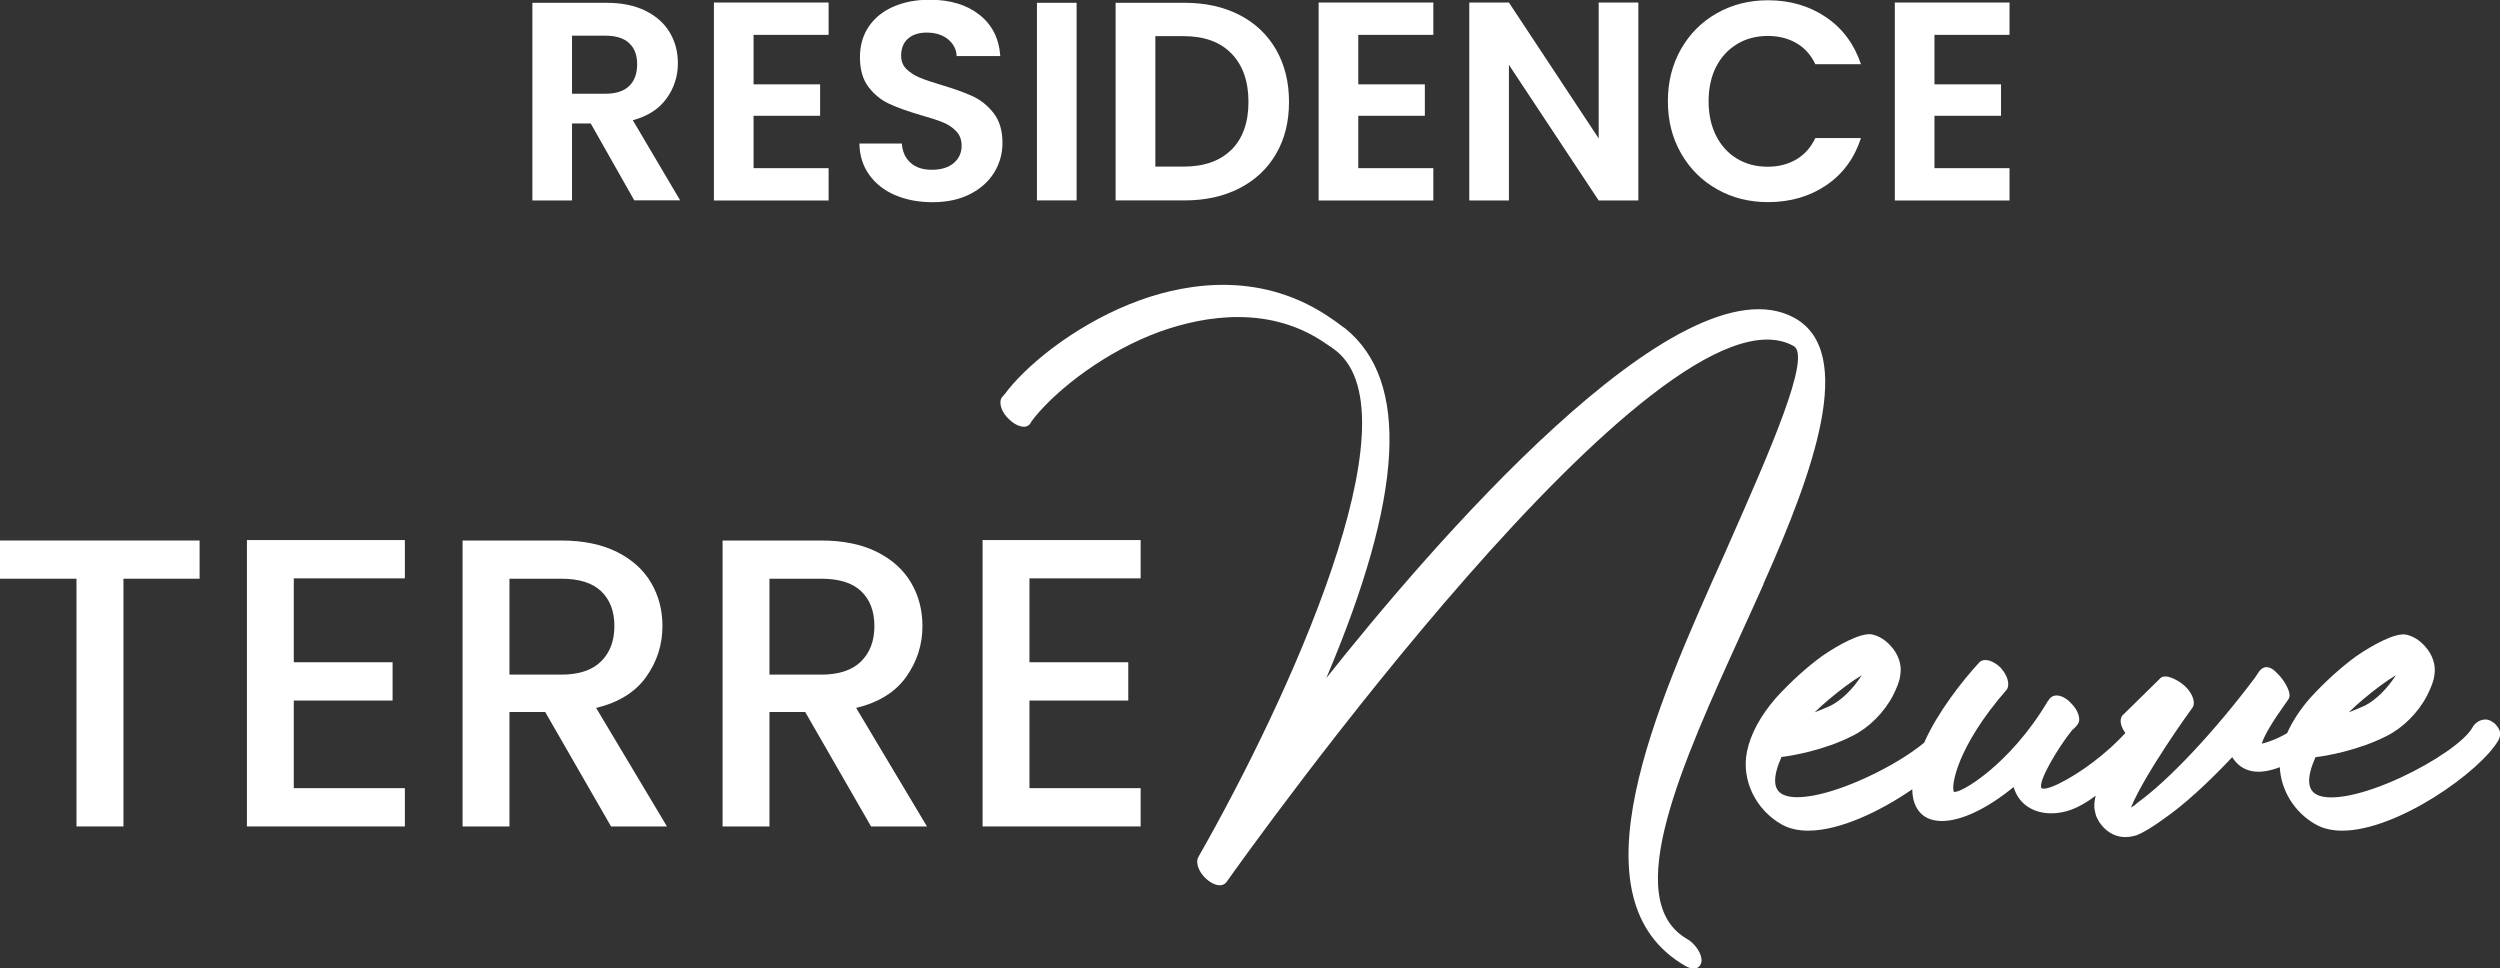
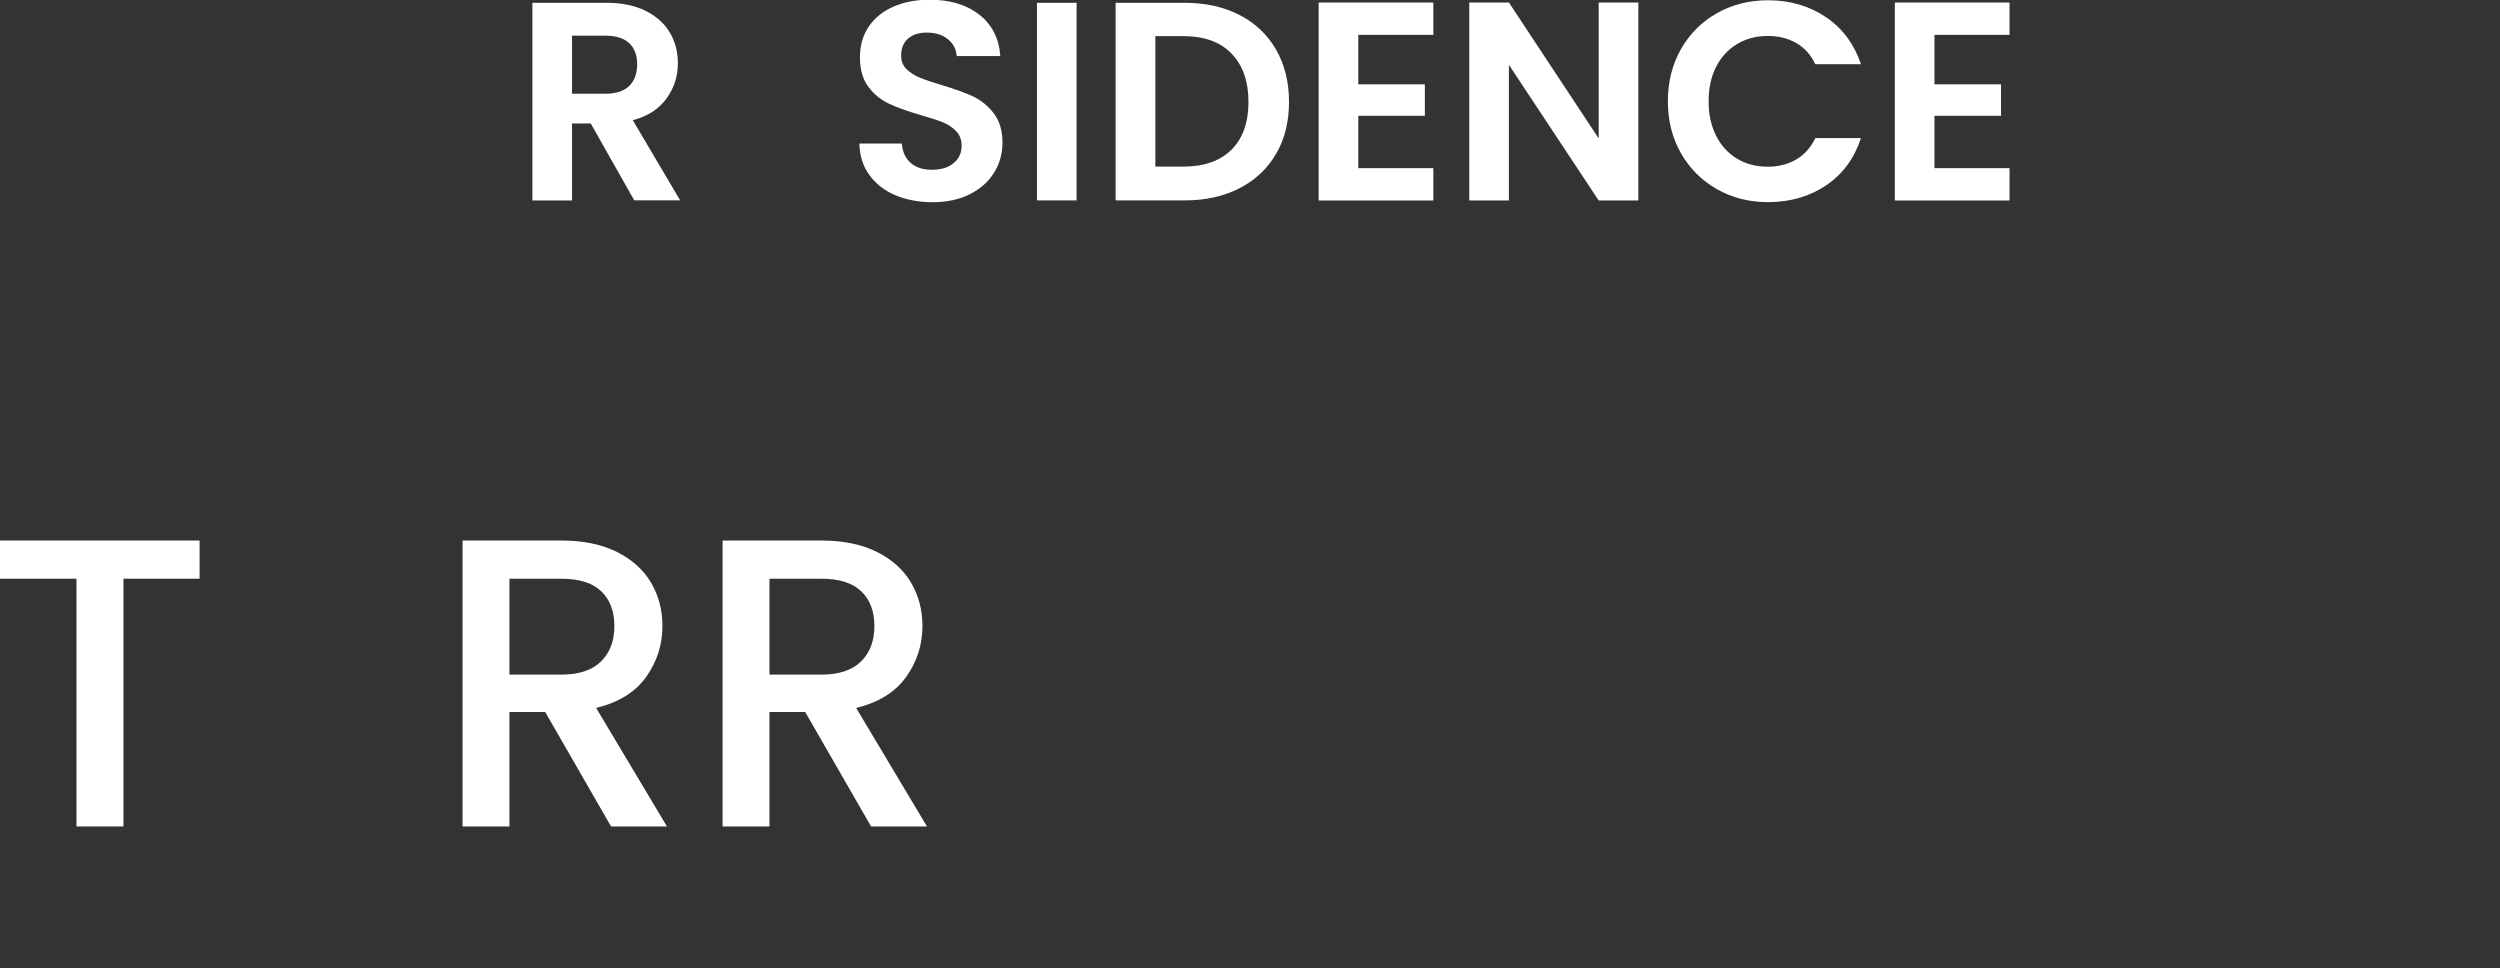
<svg xmlns="http://www.w3.org/2000/svg" id="Calque_2" data-name="Calque 2" viewBox="0 0 276.82 107.23">
  <rect x="0" y="0" width="276.82" height="107.23" fill="#333333" stroke="none" />
  <defs>
    <style>      .cls-1 {        fill: #fff;      }    </style>
  </defs>
  <g id="Calque_1-2" data-name="Calque 1">
    <g>
      <path class="cls-1" d="M70.24,22.2l-4.83-8.53h-2.07v8.53h-4.39V.31h8.21c1.69,0,3.14.3,4.33.89,1.19.6,2.09,1.4,2.68,2.41.6,1.01.89,2.15.89,3.4,0,1.44-.42,2.74-1.26,3.9-.84,1.16-2.08,1.96-3.73,2.4l5.24,8.87h-5.08ZM63.34,10.38h3.67c1.19,0,2.08-.29,2.66-.86.59-.57.88-1.37.88-2.4s-.29-1.78-.88-2.34c-.58-.55-1.47-.83-2.66-.83h-3.67v6.43Z" />
-       <polygon class="cls-1" points="83.44 3.86 83.44 9.34 90.81 9.34 90.81 12.82 83.44 12.82 83.44 18.62 91.75 18.62 91.75 22.2 79.05 22.2 79.05 .28 91.75 .28 91.75 3.86 83.44 3.86" />
      <path class="cls-1" d="M99.16,21.63c-1.22-.52-2.19-1.27-2.9-2.26-.71-.98-1.08-2.14-1.1-3.48h4.7c.06.9.38,1.61.96,2.13.57.52,1.36.78,2.37.78s1.83-.25,2.41-.74c.58-.49.88-1.13.88-1.93,0-.65-.2-1.18-.6-1.6-.4-.42-.9-.75-1.49-.99s-1.42-.51-2.46-.8c-1.42-.42-2.58-.83-3.46-1.24-.89-.41-1.65-1.02-2.29-1.85-.64-.83-.96-1.93-.96-3.31,0-1.3.32-2.42.97-3.39.65-.96,1.56-1.7,2.73-2.21,1.17-.51,2.51-.77,4.01-.77,2.26,0,4.09.55,5.5,1.65,1.41,1.1,2.19,2.63,2.33,4.59h-4.83c-.04-.75-.36-1.37-.96-1.86-.6-.49-1.38-.74-2.37-.74-.86,0-1.54.22-2.05.66-.51.44-.77,1.08-.77,1.91,0,.59.19,1.07.58,1.46.39.38.87.7,1.44.94.57.24,1.38.52,2.43.83,1.42.42,2.58.84,3.48,1.25.9.42,1.67,1.05,2.32,1.88.65.84.97,1.93.97,3.29,0,1.17-.3,2.26-.91,3.26-.61,1-1.5,1.8-2.67,2.4-1.17.6-2.56.9-4.17.9-1.52,0-2.9-.26-4.12-.78" />
      <rect class="cls-1" x="114.82" y=".31" width="4.39" height="21.88" />
      <path class="cls-1" d="M137.25,1.66c1.75.9,3.09,2.18,4.05,3.84.95,1.66,1.43,3.59,1.43,5.78s-.47,4.11-1.43,5.75c-.95,1.64-2.3,2.91-4.05,3.81-1.74.9-3.77,1.35-6.07,1.35h-7.65V.31h7.65c2.3,0,4.32.45,6.07,1.35M136.36,16.58c1.25-1.25,1.88-3.02,1.88-5.3s-.63-4.06-1.88-5.35c-1.25-1.29-3.03-1.93-5.33-1.93h-3.1v14.45h3.1c2.3,0,4.08-.63,5.33-1.88" />
      <polygon class="cls-1" points="150.4 3.86 150.4 9.34 157.77 9.34 157.77 12.82 150.4 12.82 150.4 18.62 158.71 18.62 158.71 22.2 146.01 22.2 146.01 .28 158.71 .28 158.71 3.86 150.4 3.86" />
      <polygon class="cls-1" points="181.41 22.2 177.02 22.2 167.08 7.18 167.08 22.2 162.69 22.2 162.69 .28 167.08 .28 177.02 15.33 177.02 .28 181.41 .28 181.41 22.2" />
      <path class="cls-1" d="M186.13,5.44c.97-1.7,2.3-3.03,3.98-3.98,1.68-.95,3.57-1.43,5.66-1.43,2.44,0,4.59.63,6.43,1.88,1.84,1.25,3.12,2.99,3.86,5.2h-5.05c-.5-1.05-1.21-1.83-2.12-2.35-.91-.52-1.96-.78-3.15-.78-1.27,0-2.41.3-3.4.9-.99.6-1.77,1.44-2.32,2.52-.55,1.08-.83,2.36-.83,3.82s.28,2.71.83,3.81c.55,1.1,1.33,1.94,2.32,2.54s2.13.89,3.4.89c1.19,0,2.24-.27,3.15-.8.91-.53,1.61-1.32,2.12-2.37h5.05c-.73,2.24-2.01,3.98-3.84,5.22-1.83,1.24-3.98,1.87-6.44,1.87-2.09,0-3.98-.47-5.66-1.43-1.68-.95-3.01-2.27-3.98-3.97-.97-1.69-1.46-3.61-1.46-5.77s.49-4.08,1.46-5.79" />
      <polygon class="cls-1" points="214.2 3.86 214.2 9.34 221.57 9.34 221.57 12.82 214.2 12.82 214.2 18.62 222.51 18.62 222.51 22.2 209.81 22.2 209.81 .28 222.51 .28 222.51 3.86 214.2 3.86" />
      <polygon class="cls-1" points="22.1 59.85 22.1 64.08 13.67 64.08 13.67 91.51 8.47 91.51 8.47 64.08 0 64.08 0 59.85 22.1 59.85" />
-       <polygon class="cls-1" points="32.53 64.04 32.53 73.33 43.47 73.33 43.47 77.57 32.53 77.57 32.53 87.27 44.83 87.27 44.83 91.51 27.34 91.51 27.34 59.8 44.83 59.8 44.83 64.04 32.53 64.04" />
      <path class="cls-1" d="M67.66,91.51l-7.29-12.67h-3.96v12.67h-5.19v-31.66h10.93c2.43,0,4.49.43,6.17,1.27,1.69.85,2.95,1.99,3.78,3.42.84,1.43,1.25,3.02,1.25,4.78,0,2.07-.6,3.94-1.8,5.63-1.2,1.69-3.05,2.83-5.54,3.44l7.84,13.12h-6.2ZM56.41,74.7h5.74c1.94,0,3.41-.48,4.4-1.46.99-.97,1.48-2.28,1.48-3.92s-.49-2.92-1.46-3.85c-.97-.93-2.44-1.39-4.42-1.39h-5.74v10.62Z" />
      <path class="cls-1" d="M96.45,91.51l-7.29-12.67h-3.96v12.67h-5.19v-31.66h10.93c2.43,0,4.49.43,6.17,1.27,1.69.85,2.95,1.99,3.78,3.42.84,1.43,1.25,3.02,1.25,4.78,0,2.07-.6,3.94-1.8,5.63-1.2,1.69-3.05,2.83-5.54,3.44l7.84,13.12h-6.2ZM85.2,74.7h5.74c1.94,0,3.41-.48,4.4-1.46.99-.97,1.48-2.28,1.48-3.92s-.49-2.92-1.46-3.85c-.97-.93-2.44-1.39-4.42-1.39h-5.74v10.62Z" />
-       <polygon class="cls-1" points="113.99 64.04 113.99 73.33 124.93 73.33 124.93 77.57 113.99 77.57 113.99 87.27 126.3 87.27 126.3 91.51 108.8 91.51 108.8 59.8 126.3 59.8 126.3 64.04 113.99 64.04" />
-       <path class="cls-1" d="M195.25,64.68c5.56-12.44,10.32-25.67,3.45-29.48-12.71-6.97-40.67,25.81-51.84,39.88,8.57-20.21,9.26-32.88,2.11-38.7-.23-.15-.45-.32-.68-.49-.24-.18-.48-.36-.71-.51-7.6-5.36-15.8-4.13-21.33-2.15-6.47,2.34-12,6.66-14.62,9.92-.22.29-.44.59-.65.8l-.07.09c-.36.6.02,1.67.84,2.4.53.53,1.2.84,1.69.81.26-.02.47-.13.61-.31l.04-.07c.09-.17.21-.32.35-.5.07-.09.15-.18.21-.27,2.57-3.11,7.84-7.23,13.84-9.4,4.99-1.77,12.24-2.96,18.46,1.44.36.22.66.44,1.04.74,8.97,7.28-5.36,38.59-15.25,55.93l-.04.08c-.36.6.02,1.67.86,2.42.58.52,1.19.78,1.67.7.27-.04.49-.19.62-.4,1.95-2.76,48.02-67.44,62.75-59.3,2.04,1.08-2.64,11.68-7.16,21.92l-.47,1.07c-7.66,17.07-17.2,38.31-4.31,45.68.36.2.65.26.87.26.24,0,.41-.07.51-.14.16-.11.43-.38.36-.95-.1-.78-.81-1.74-1.61-2.19-7.42-4.3-.54-19.42,6.11-34.03.8-1.76,1.6-3.51,2.37-5.24" />
-       <path class="cls-1" d="M276.14,80.06c-.46-.41-.92-.43-1.23-.36-.55.11-.98.52-1.15.87-.81,1.46-4.17,3.79-7.98,5.55-4.19,1.93-7.73,2.64-9.25,1.87-1.08-.55-1.12-1.94-.14-4.15,1.08-.12,4.7-.72,7.89-2.35,1.8-.9,3.47-2.56,4.46-4.46.44-.89.74-1.59.82-2.3.18-1.08-.2-2.23-1.03-3.15-.61-.69-1.31-1.13-2.11-1.31-1.2-.22-3.64,1.1-5.53,2.4-1.7,1.24-3.51,2.88-5.11,4.64-1.11,1.27-1.96,2.59-2.53,3.87-1.17.69-2.22,1.03-2.81,1.17.27-.91,1.17-2.42,2.66-4.5.14-.19.22-.31.27-.39.08-.1.15-.26.15-.5-.02-.68-.76-1.85-1.34-2.37-.44-.5-.81-.7-1.22-.72-.29,0-.55.15-.8.46l-.45.68c-4.47,5.96-9.57,11.4-13.06,13.9-.25.25-.5.41-.68.5,0,0,0-.01,0-.02,1.47-3.61,6.45-10.58,6.77-10.99.43-.57.03-1.51-.57-2.19-.53-.6-1.66-1.29-2.38-1.31-.32,0-.49.11-.58.2l-4.06,3.99c-.13.1-.29.28-.33.62-.04.43.15.96.52,1.46-2.01,2.19-4.87,4.39-7.41,5.63-1.58.76-1.87.48-1.87.48-.48-.61,1.76-4.42,3.38-6.43.4-.33.56-.56.54-.55.55-.56.12-1.66-.61-2.39-.49-.55-1.1-.89-1.62-.9-.31,0-.54.08-.76.31l-.26.35c-4.15,7-9.69,10.25-10.38,10.01-.33-.61.3-4.96,5.87-11.34.35-.58.08-1.54-.69-2.4-.82-.82-1.85-1.1-2.33-.62h-.01c-1.99,2.15-4.62,5.57-6.05,8.74-.03.06-.05.11-.07.17-1.52,1.26-3.86,2.7-6.42,3.87-4.19,1.93-7.73,2.64-9.25,1.87-1.08-.55-1.12-1.94-.14-4.15,1.08-.12,4.7-.72,7.89-2.35,1.8-.9,3.47-2.56,4.46-4.46.44-.89.74-1.59.81-2.3.18-1.08-.2-2.23-1.03-3.15-.61-.69-1.31-1.13-2.11-1.31-1.19-.22-3.64,1.1-5.53,2.4-1.7,1.24-3.51,2.88-5.11,4.64-1.71,1.97-2.82,4.02-3.2,5.94-.64,3.12.95,6.44,3.86,8.07.84.47,1.83.68,2.92.68,3.48,0,7.94-2.12,11.52-4.58.02,1.64.67,2.48,1.22,2.9.55.41,1.26.61,2.07.61,2.1,0,4.95-1.32,7.93-3.76.32,1.06.96,1.88,1.91,2.38,1.42.76,3.39.7,5.15-.16.69-.33,1.37-.76,2.03-1.26-.16.65-.2,1.2-.1,1.62.09.61.34,1.15.8,1.7.71.83,1.59,1.26,2.58,1.26.4,0,.81-.07,1.25-.2.78-.31,1.8-.93,3.03-1.83,2.12-1.46,4.79-3.87,7.56-6.82.52.84,1.23,1.35,2.14,1.54.97.2,2.06-.02,3.13-.43.12,2.56,1.61,5.02,3.99,6.35.84.47,1.83.68,2.92.68,6.12,0,15.33-6.57,17.3-10.02.35-.71.23-1.2-.49-1.92M260.09,78.86c.95-.93,2.1-1.9,3.46-2.92.62-.46,1.21-.85,1.74-1.17-.94,1.48-2.2,2.72-3.42,3.36-.67.29-1.25.54-1.78.74M200.95,78.86c.95-.93,2.1-1.9,3.46-2.92.62-.46,1.21-.85,1.74-1.17-.94,1.48-2.2,2.72-3.42,3.36-.67.29-1.25.54-1.78.74" />
    </g>
  </g>
</svg>